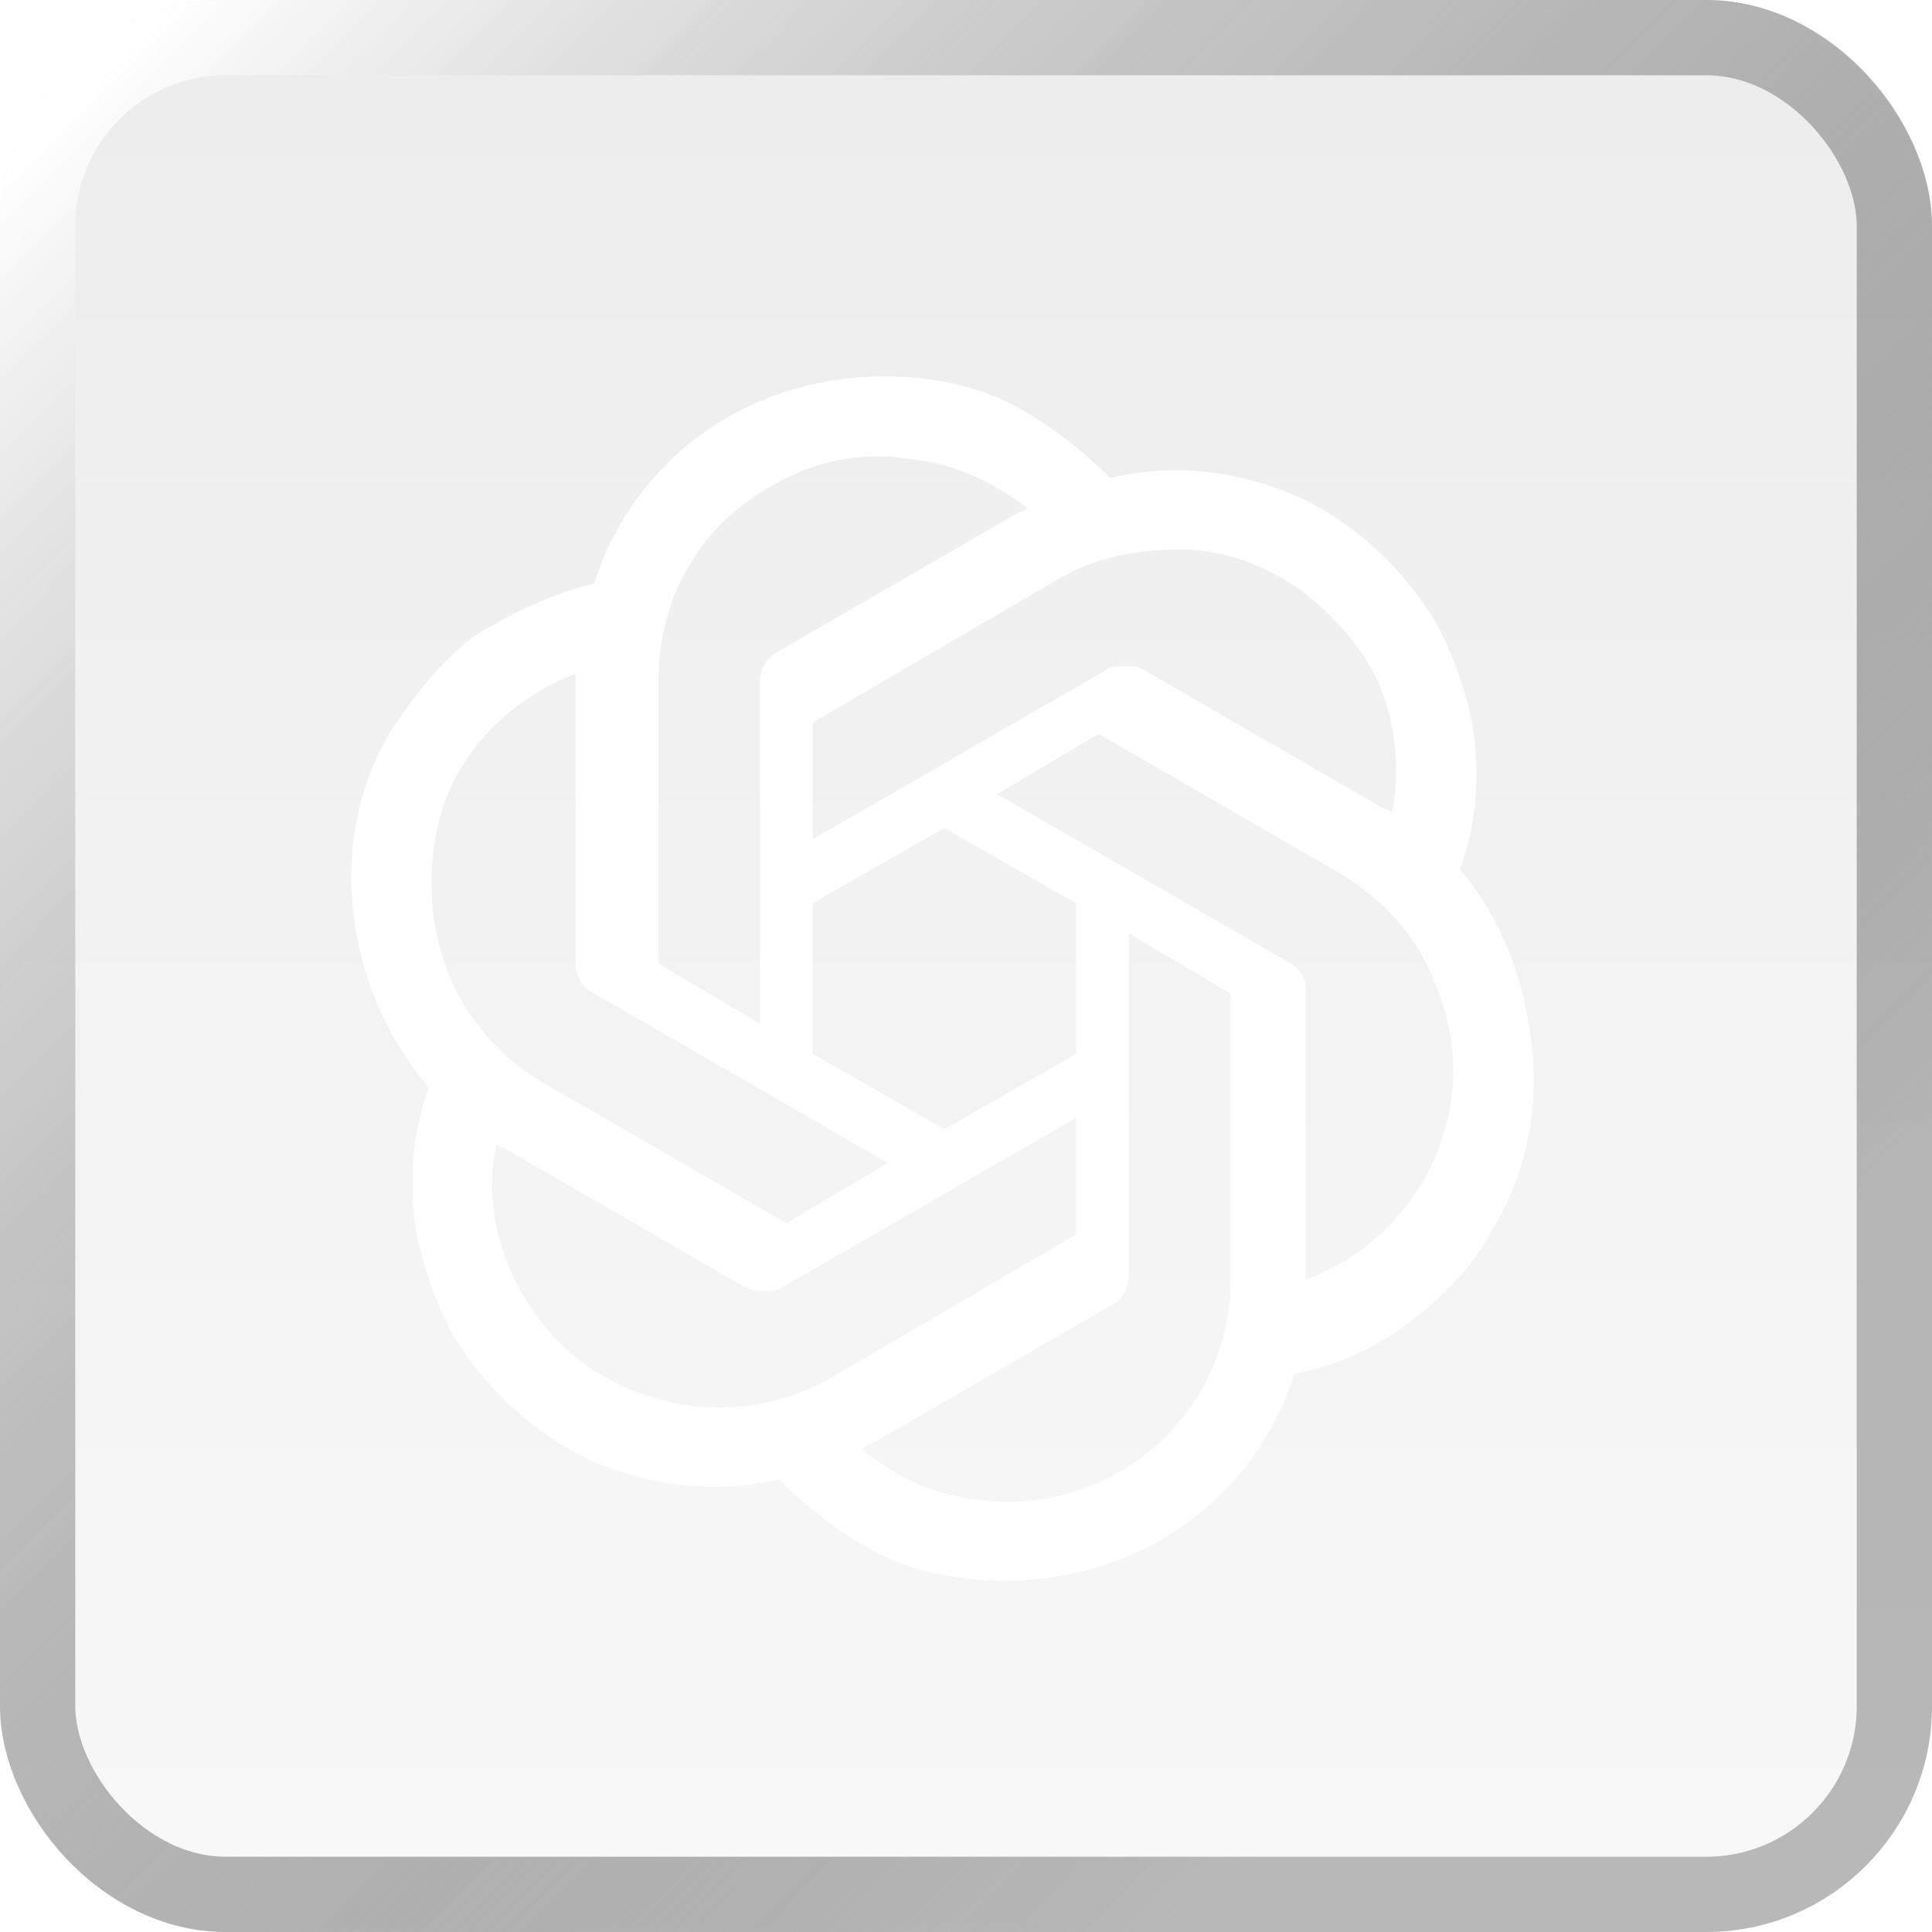
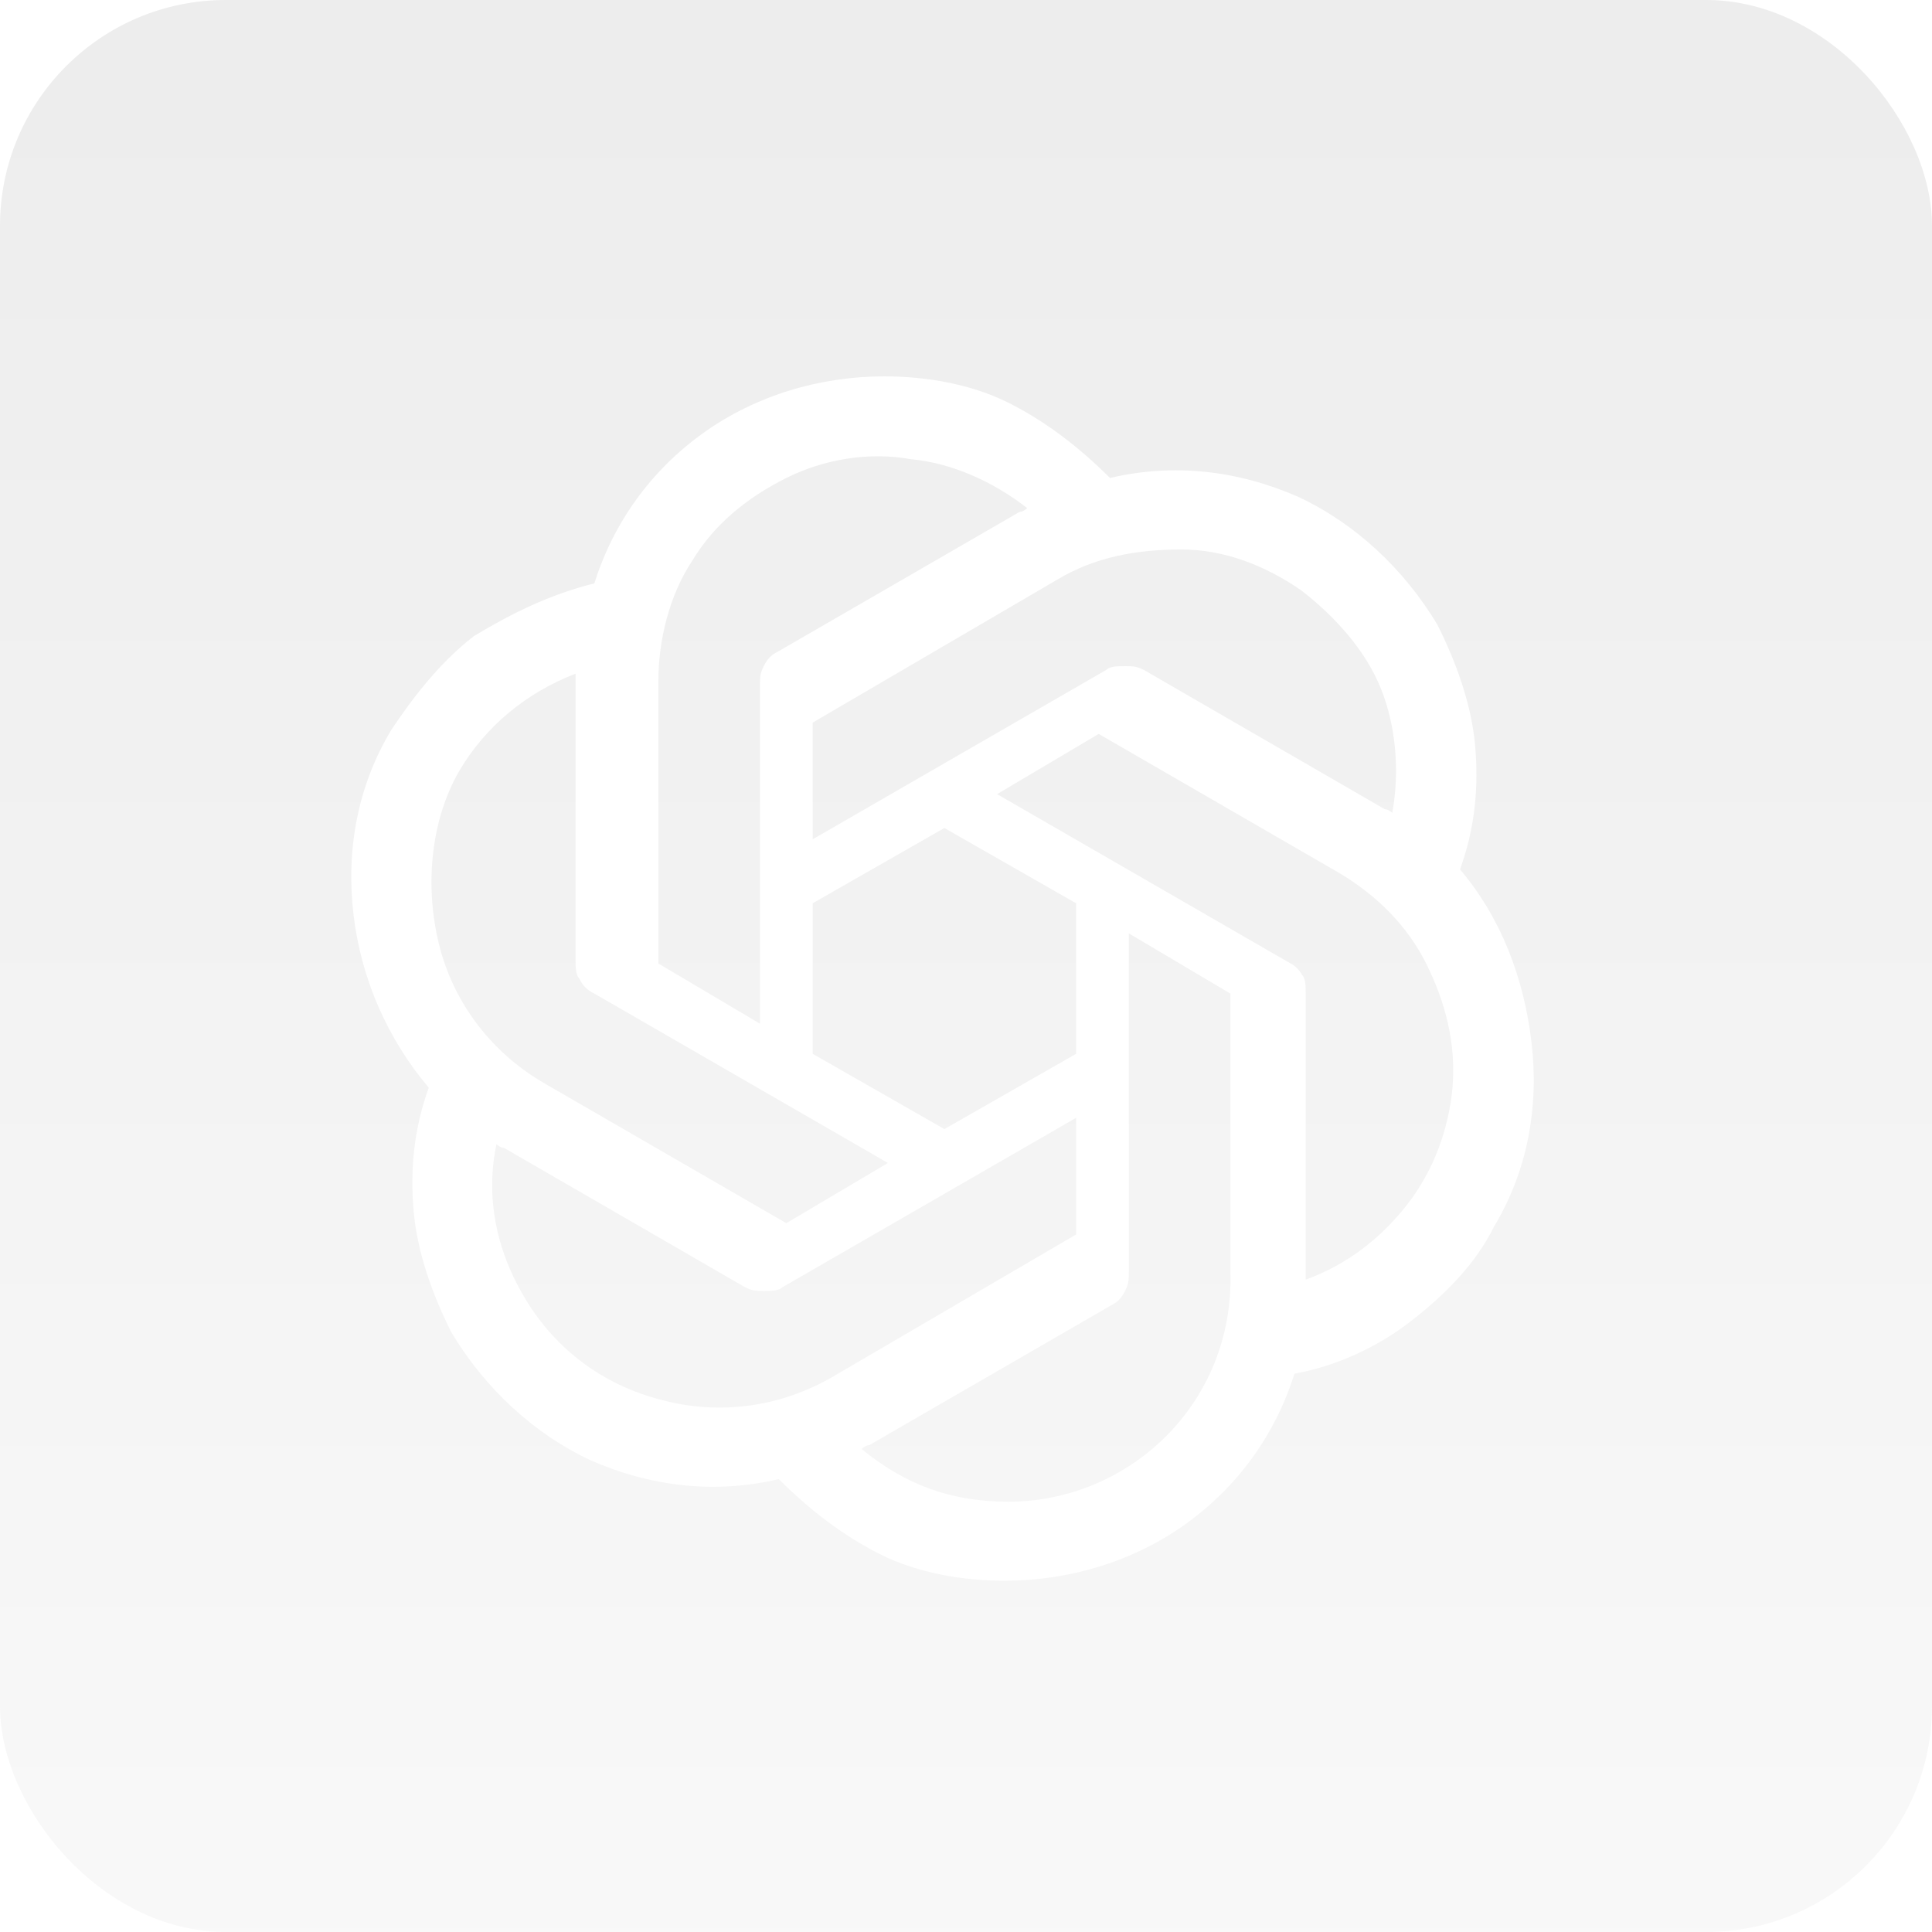
<svg xmlns="http://www.w3.org/2000/svg" width="77" height="77" viewBox="0 0 77 77" fill="none">
  <g filter="url(#filter0_b_14_34)">
    <rect width="77" height="77" rx="9" fill="url(#paint0_linear_14_34)" fill-opacity="0.08" />
-     <rect x="1.5" y="1.5" width="74" height="74" rx="7.5" stroke="url(#paint1_linear_14_34)" stroke-width="3" />
  </g>
  <path d="M58.189 34.65C58.789 33 58.939 31.35 58.789 29.7C58.639 28.05 58.039 26.4 57.289 24.9C55.939 22.65 53.989 20.85 51.739 19.8C49.339 18.75 46.789 18.45 44.239 19.05C43.039 17.85 41.689 16.8 40.189 16.05C38.689 15.3 36.889 15 35.239 15C32.689 15 30.139 15.75 28.039 17.25C25.939 18.75 24.439 20.85 23.689 23.25C21.889 23.7 20.389 24.45 18.889 25.35C17.539 26.4 16.489 27.75 15.589 29.1C14.239 31.35 13.789 33.9 14.089 36.45C14.389 39 15.439 41.4 17.089 43.35C16.489 45 16.339 46.65 16.489 48.3C16.639 49.95 17.239 51.6 17.989 53.1C19.339 55.35 21.289 57.15 23.539 58.2C25.939 59.25 28.489 59.55 31.039 58.95C32.239 60.15 33.589 61.2 35.089 61.95C36.589 62.7 38.389 63 40.039 63C42.589 63 45.139 62.25 47.239 60.75C49.339 59.25 50.839 57.15 51.589 54.75C53.239 54.45 54.889 53.7 56.239 52.65C57.589 51.6 58.789 50.4 59.539 48.9C60.889 46.65 61.339 44.1 61.039 41.55C60.739 39 59.839 36.6 58.189 34.65ZM40.189 59.85C37.789 59.85 35.989 59.1 34.339 57.75C34.339 57.75 34.489 57.6 34.639 57.6L44.239 52.05C44.539 51.9 44.689 51.75 44.839 51.45C44.989 51.15 44.989 51 44.989 50.7V37.2L49.039 39.6V50.7C49.189 55.95 44.989 59.85 40.189 59.85ZM20.839 51.6C19.789 49.8 19.339 47.7 19.789 45.6C19.789 45.6 19.939 45.75 20.089 45.75L29.689 51.3C29.989 51.45 30.139 51.45 30.439 51.45C30.739 51.45 31.039 51.45 31.189 51.3L42.889 44.55V49.2L33.139 54.9C31.039 56.1 28.639 56.4 26.389 55.8C23.989 55.2 22.039 53.7 20.839 51.6ZM18.289 30.75C19.339 28.95 20.989 27.6 22.939 26.85V27.15V38.25C22.939 38.55 22.939 38.85 23.089 39C23.239 39.3 23.389 39.45 23.689 39.6L35.389 46.35L31.339 48.75L21.739 43.2C19.639 42 18.139 40.05 17.539 37.8C16.939 35.55 17.089 32.85 18.289 30.75ZM51.439 38.4L39.739 31.65L43.789 29.25L53.389 34.8C54.889 35.7 56.089 36.9 56.839 38.4C57.589 39.9 58.039 41.55 57.889 43.35C57.739 45 57.139 46.65 56.089 48C55.039 49.35 53.689 50.4 52.039 51V39.6C52.039 39.3 52.039 39 51.889 38.85C51.889 38.85 51.739 38.55 51.439 38.4ZM55.489 32.4C55.489 32.4 55.339 32.25 55.189 32.25L45.589 26.7C45.289 26.55 45.139 26.55 44.839 26.55C44.539 26.55 44.239 26.55 44.089 26.7L32.389 33.45V28.8L42.139 23.1C43.639 22.2 45.289 21.9 47.089 21.9C48.739 21.9 50.389 22.5 51.889 23.55C53.239 24.6 54.439 25.95 55.039 27.45C55.639 28.95 55.789 30.75 55.489 32.4ZM30.289 40.8L26.239 38.4V27.15C26.239 25.5 26.689 23.7 27.589 22.35C28.489 20.85 29.839 19.8 31.339 19.05C32.839 18.3 34.639 18 36.289 18.3C37.939 18.45 39.589 19.2 40.939 20.25C40.939 20.25 40.789 20.4 40.639 20.4L31.039 25.95C30.739 26.1 30.589 26.25 30.439 26.55C30.289 26.85 30.289 27 30.289 27.3V40.8ZM32.389 36L37.639 33L42.889 36V42L37.639 45L32.389 42V36Z" fill="white" />
  <defs>
    <filter id="filter0_b_14_34" x="-10" y="-10" width="97" height="97" filterUnits="userSpaceOnUse" color-interpolation-filters="sRGB">
      <feFlood flood-opacity="0" result="BackgroundImageFix" />
      <feGaussianBlur in="BackgroundImageFix" stdDeviation="5" />
      <feComposite in2="SourceAlpha" operator="in" result="effect1_backgroundBlur_14_34" />
      <feBlend mode="normal" in="SourceGraphic" in2="effect1_backgroundBlur_14_34" result="shape" />
    </filter>
    <linearGradient id="paint0_linear_14_34" x1="38.5" y1="0" x2="38.5" y2="77" gradientUnits="userSpaceOnUse">
      <stop stop-color="#131313" />
      <stop offset="1" stop-color="#A9A9A9" />
    </linearGradient>
    <linearGradient id="paint1_linear_14_34" x1="3.5" y1="3.5" x2="73.5" y2="73" gradientUnits="userSpaceOnUse">
      <stop stop-color="white" />
      <stop offset="0.844" stop-color="#323232" stop-opacity="0.32" />
    </linearGradient>
  </defs>
</svg>